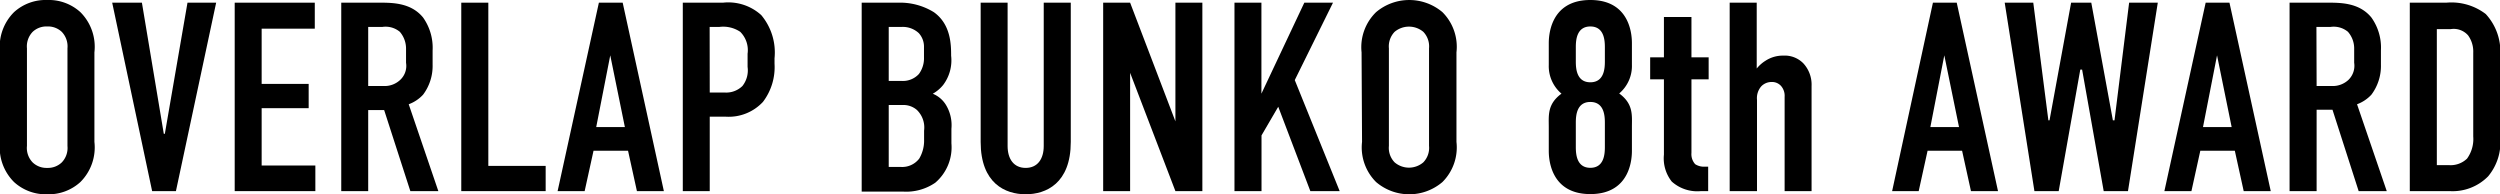
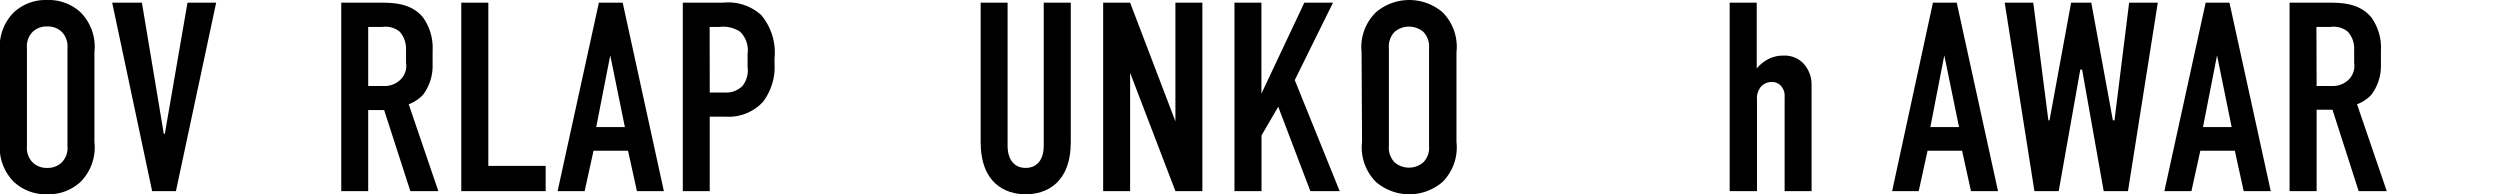
<svg xmlns="http://www.w3.org/2000/svg" viewBox="0 0 261.61 20.33">
  <g id="レイヤー_2" data-name="レイヤー 2">
    <g id="レイヤー_1-2" data-name="レイヤー 1">
      <path d="M0,5.48A5.12,5.12,0,0,1,1.47,1.27,4.91,4.91,0,0,1,4.94,0,4.91,4.91,0,0,1,8.41,1.27,5.12,5.12,0,0,1,9.88,5.48v9.37a5.11,5.11,0,0,1-1.47,4.2,4.92,4.92,0,0,1-3.47,1.28,4.92,4.92,0,0,1-3.47-1.28A5.11,5.11,0,0,1,0,14.85Zm7.06-.43a2.19,2.19,0,0,0-.6-1.72,2.09,2.09,0,0,0-1.52-.56,2.09,2.09,0,0,0-1.52.56,2.19,2.19,0,0,0-.6,1.72V15.27A2.17,2.17,0,0,0,3.42,17a2.09,2.09,0,0,0,1.52.57A2.09,2.09,0,0,0,6.46,17a2.17,2.17,0,0,0,.6-1.72Z" />
      <path d="M18.41,20H15.92L11.74.28h3.11L17.14,14h.11L19.62.28h3Z" />
-       <path d="M24.56.28h8.38V3H27.38V8.78H32.3v2.54H27.38v6H33V20H24.56Z" />
      <path d="M39.41.28c1.44,0,3.53-.08,4.86,1.55a5.47,5.47,0,0,1,1,3.45v1.5a5,5,0,0,1-1,3.13,3.87,3.87,0,0,1-1.5,1L45.87,20H42.94L40.2,11.52H38.53V20H35.71V.28ZM38.53,9h1.61a2.37,2.37,0,0,0,1.75-.65,2,2,0,0,0,.6-1.78V5.14a2.69,2.69,0,0,0-.65-1.81A2.32,2.32,0,0,0,40,2.82H38.53Z" />
      <path d="M51.1.28V17.36h6V20H48.27V.28Z" />
      <path d="M66.65,20l-.93-4.23H62.11L61.18,20H58.35L62.67.28h2.49L69.47,20ZM63.86,5.79,62.39,13.3h3Z" />
      <path d="M71.45.28h4.21a5.13,5.13,0,0,1,4,1.3A6.09,6.09,0,0,1,81.05,6.1v.56a6,6,0,0,1-1.21,4,4.89,4.89,0,0,1-3.9,1.55H74.27V20H71.45Zm2.82,9.4H75.8A2.43,2.43,0,0,0,77.69,9a2.63,2.63,0,0,0,.54-2V5.62a2.7,2.7,0,0,0-.77-2.29,3.19,3.19,0,0,0-2.2-.51h-1Z" />
-       <path d="M94,.28a6.71,6.71,0,0,1,3.73,1c1.77,1.27,1.8,3.39,1.8,4.55a4.27,4.27,0,0,1-.84,3.07,3.87,3.87,0,0,1-1.08.91A2.88,2.88,0,0,1,99,11a4.09,4.09,0,0,1,.56,2.48V15a4.87,4.87,0,0,1-1.69,4.12,5.36,5.36,0,0,1-3.36.93H90.17V.28ZM93,8.47h1.36a2.27,2.27,0,0,0,1.8-.73A2.78,2.78,0,0,0,96.69,6V4.83a2.1,2.1,0,0,0-.54-1.36,2.46,2.46,0,0,0-1.83-.65H93Zm0,9h1.27a2.25,2.25,0,0,0,1.92-.87,3.68,3.68,0,0,0,.51-2v-.93a2.55,2.55,0,0,0-.76-2.17,2.14,2.14,0,0,0-1.5-.51H93Z" />
      <path d="M105.44.28v15c0,1.36.65,2.29,1.89,2.29s1.89-.93,1.89-2.29V.28h2.83V14.85c0,4.35-2.6,5.48-4.72,5.48s-4.71-1.13-4.71-5.48V.28Z" />
      <path d="M118.26.28,123,12.7V.28h2.82V20H123L118.26,7.62V20h-2.82V.28Z" />
      <path d="M132,.28V9.8L136.49.28h3l-4,8.1L140.19,20h-3.07l-3.36-8.83-1.75,3V20h-2.83V.28Z" />
      <path d="M142.48,5.48A5.12,5.12,0,0,1,144,1.27a5.38,5.38,0,0,1,6.94,0,5.12,5.12,0,0,1,1.47,4.21v9.37a5.11,5.11,0,0,1-1.47,4.2,5.34,5.34,0,0,1-6.94,0,5.11,5.11,0,0,1-1.47-4.2Zm7.06-.43a2.19,2.19,0,0,0-.6-1.72,2.34,2.34,0,0,0-3,0,2.19,2.19,0,0,0-.6,1.72V15.27a2.17,2.17,0,0,0,.6,1.72,2.31,2.31,0,0,0,3,0,2.17,2.17,0,0,0,.6-1.72Z" />
-       <path d="M170.77,6.78a3.77,3.77,0,0,1-1.33,3c1.5,1.1,1.33,2.28,1.33,3.5v2.48c0,.54,0,4.55-4.35,4.55s-4.35-4-4.35-4.55V13.3c0-1.22-.17-2.4,1.33-3.5a3.77,3.77,0,0,1-1.33-3V4.54c0-.53,0-4.54,4.35-4.54s4.35,4,4.35,4.54Zm-2.83-1.84c0-.73-.08-2.17-1.52-2.17s-1.52,1.44-1.52,2.17v1.5c0,.73.08,2.17,1.52,2.17s1.52-1.44,1.52-2.17Zm0,7.9c0-.73-.08-2.17-1.52-2.17s-1.52,1.44-1.52,2.17v2.54c0,.74.08,2.18,1.52,2.18s1.52-1.44,1.52-2.18Z" />
-       <path d="M177,1.78V6h1.8V8.3H177V16a1.56,1.56,0,0,0,.39,1.18,1.66,1.66,0,0,0,1,.26h.36V20h-.76a4,4,0,0,1-3.05-1,3.91,3.91,0,0,1-.82-2.82V8.3h-1.44V6h1.44V1.78Z" />
      <path d="M181,.28h2.83V7.17a3.7,3.7,0,0,1,.93-.82,3.31,3.31,0,0,1,1.86-.53,2.72,2.72,0,0,1,2.09.81A3.28,3.28,0,0,1,189.57,9V20h-2.82V10.13A1.56,1.56,0,0,0,186.38,9a1.26,1.26,0,0,0-1-.42,1.49,1.49,0,0,0-1.07.45,1.87,1.87,0,0,0-.45,1.42V20H181Z" />
      <path d="M206.25,20l-.93-4.23h-3.61L200.78,20H198L202.27.28h2.49L209.08,20ZM203.46,5.79,202,13.3h3Z" />
      <path d="M212.77.28l1.58,12.31h.12L216.73.28h2.11l2.26,12.31h.17L222.8.28h3L222.68,20h-2.54L217.88,7.28h-.19L215.43,20h-2.54L209.78.28Z" />
      <path d="M234.79,20l-.93-4.23h-3.61L229.32,20h-2.83L230.81.28h2.49L237.62,20ZM232,5.79l-1.47,7.51h3Z" />
      <path d="M243.29.28c1.44,0,3.53-.08,4.86,1.55a5.41,5.41,0,0,1,1,3.45v1.5a5,5,0,0,1-1,3.13,3.87,3.87,0,0,1-1.5,1L249.76,20h-2.94l-2.74-8.52h-1.66V20h-2.83V.28ZM242.42,9H244a2.4,2.4,0,0,0,1.76-.65,2.06,2.06,0,0,0,.59-1.78V5.14a2.64,2.64,0,0,0-.65-1.81,2.32,2.32,0,0,0-1.84-.51h-1.46Z" />
-       <path d="M256,.28a5.91,5.91,0,0,1,4.12,1.19,5.79,5.79,0,0,1,1.52,4.26v8.72a5.57,5.57,0,0,1-1.27,4,5.21,5.21,0,0,1-4,1.55h-4.2V.28Zm-1,17h1.27a2.48,2.48,0,0,0,1.89-.68,3.5,3.5,0,0,0,.65-2.32V5.53a2.89,2.89,0,0,0-.54-1.83,2,2,0,0,0-1.83-.65H255Z" />
    </g>
  </g>
</svg>